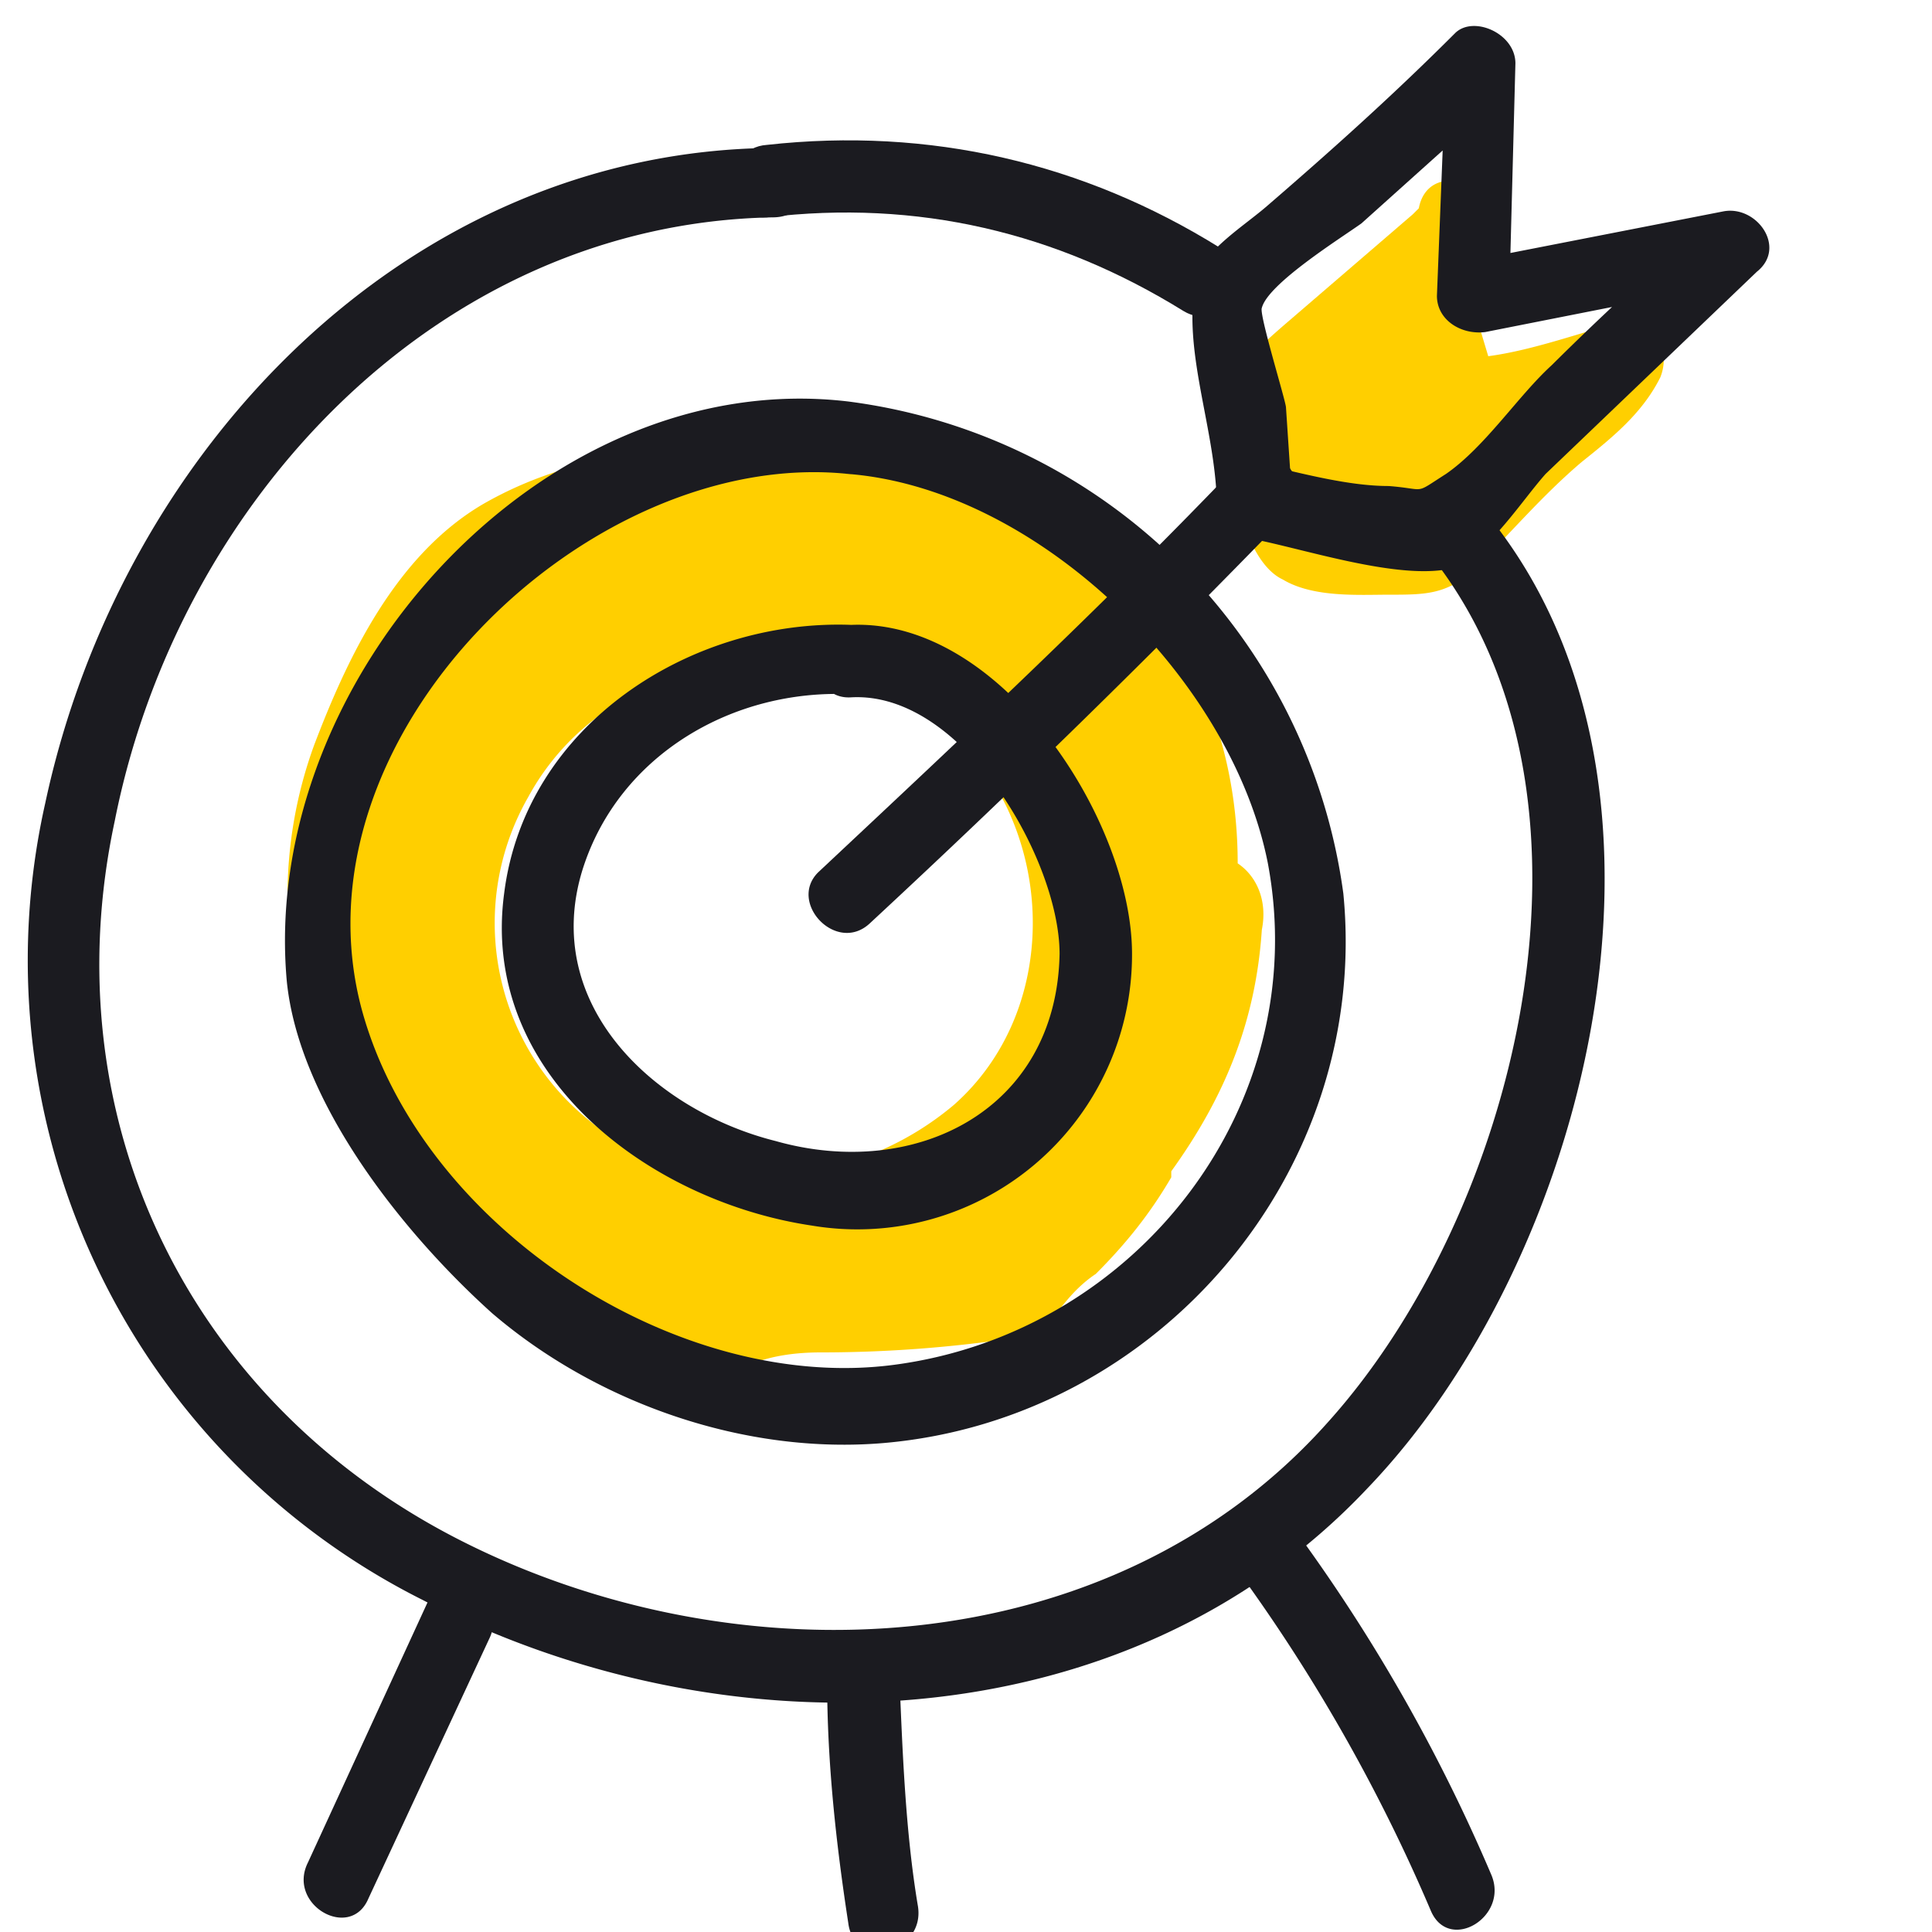
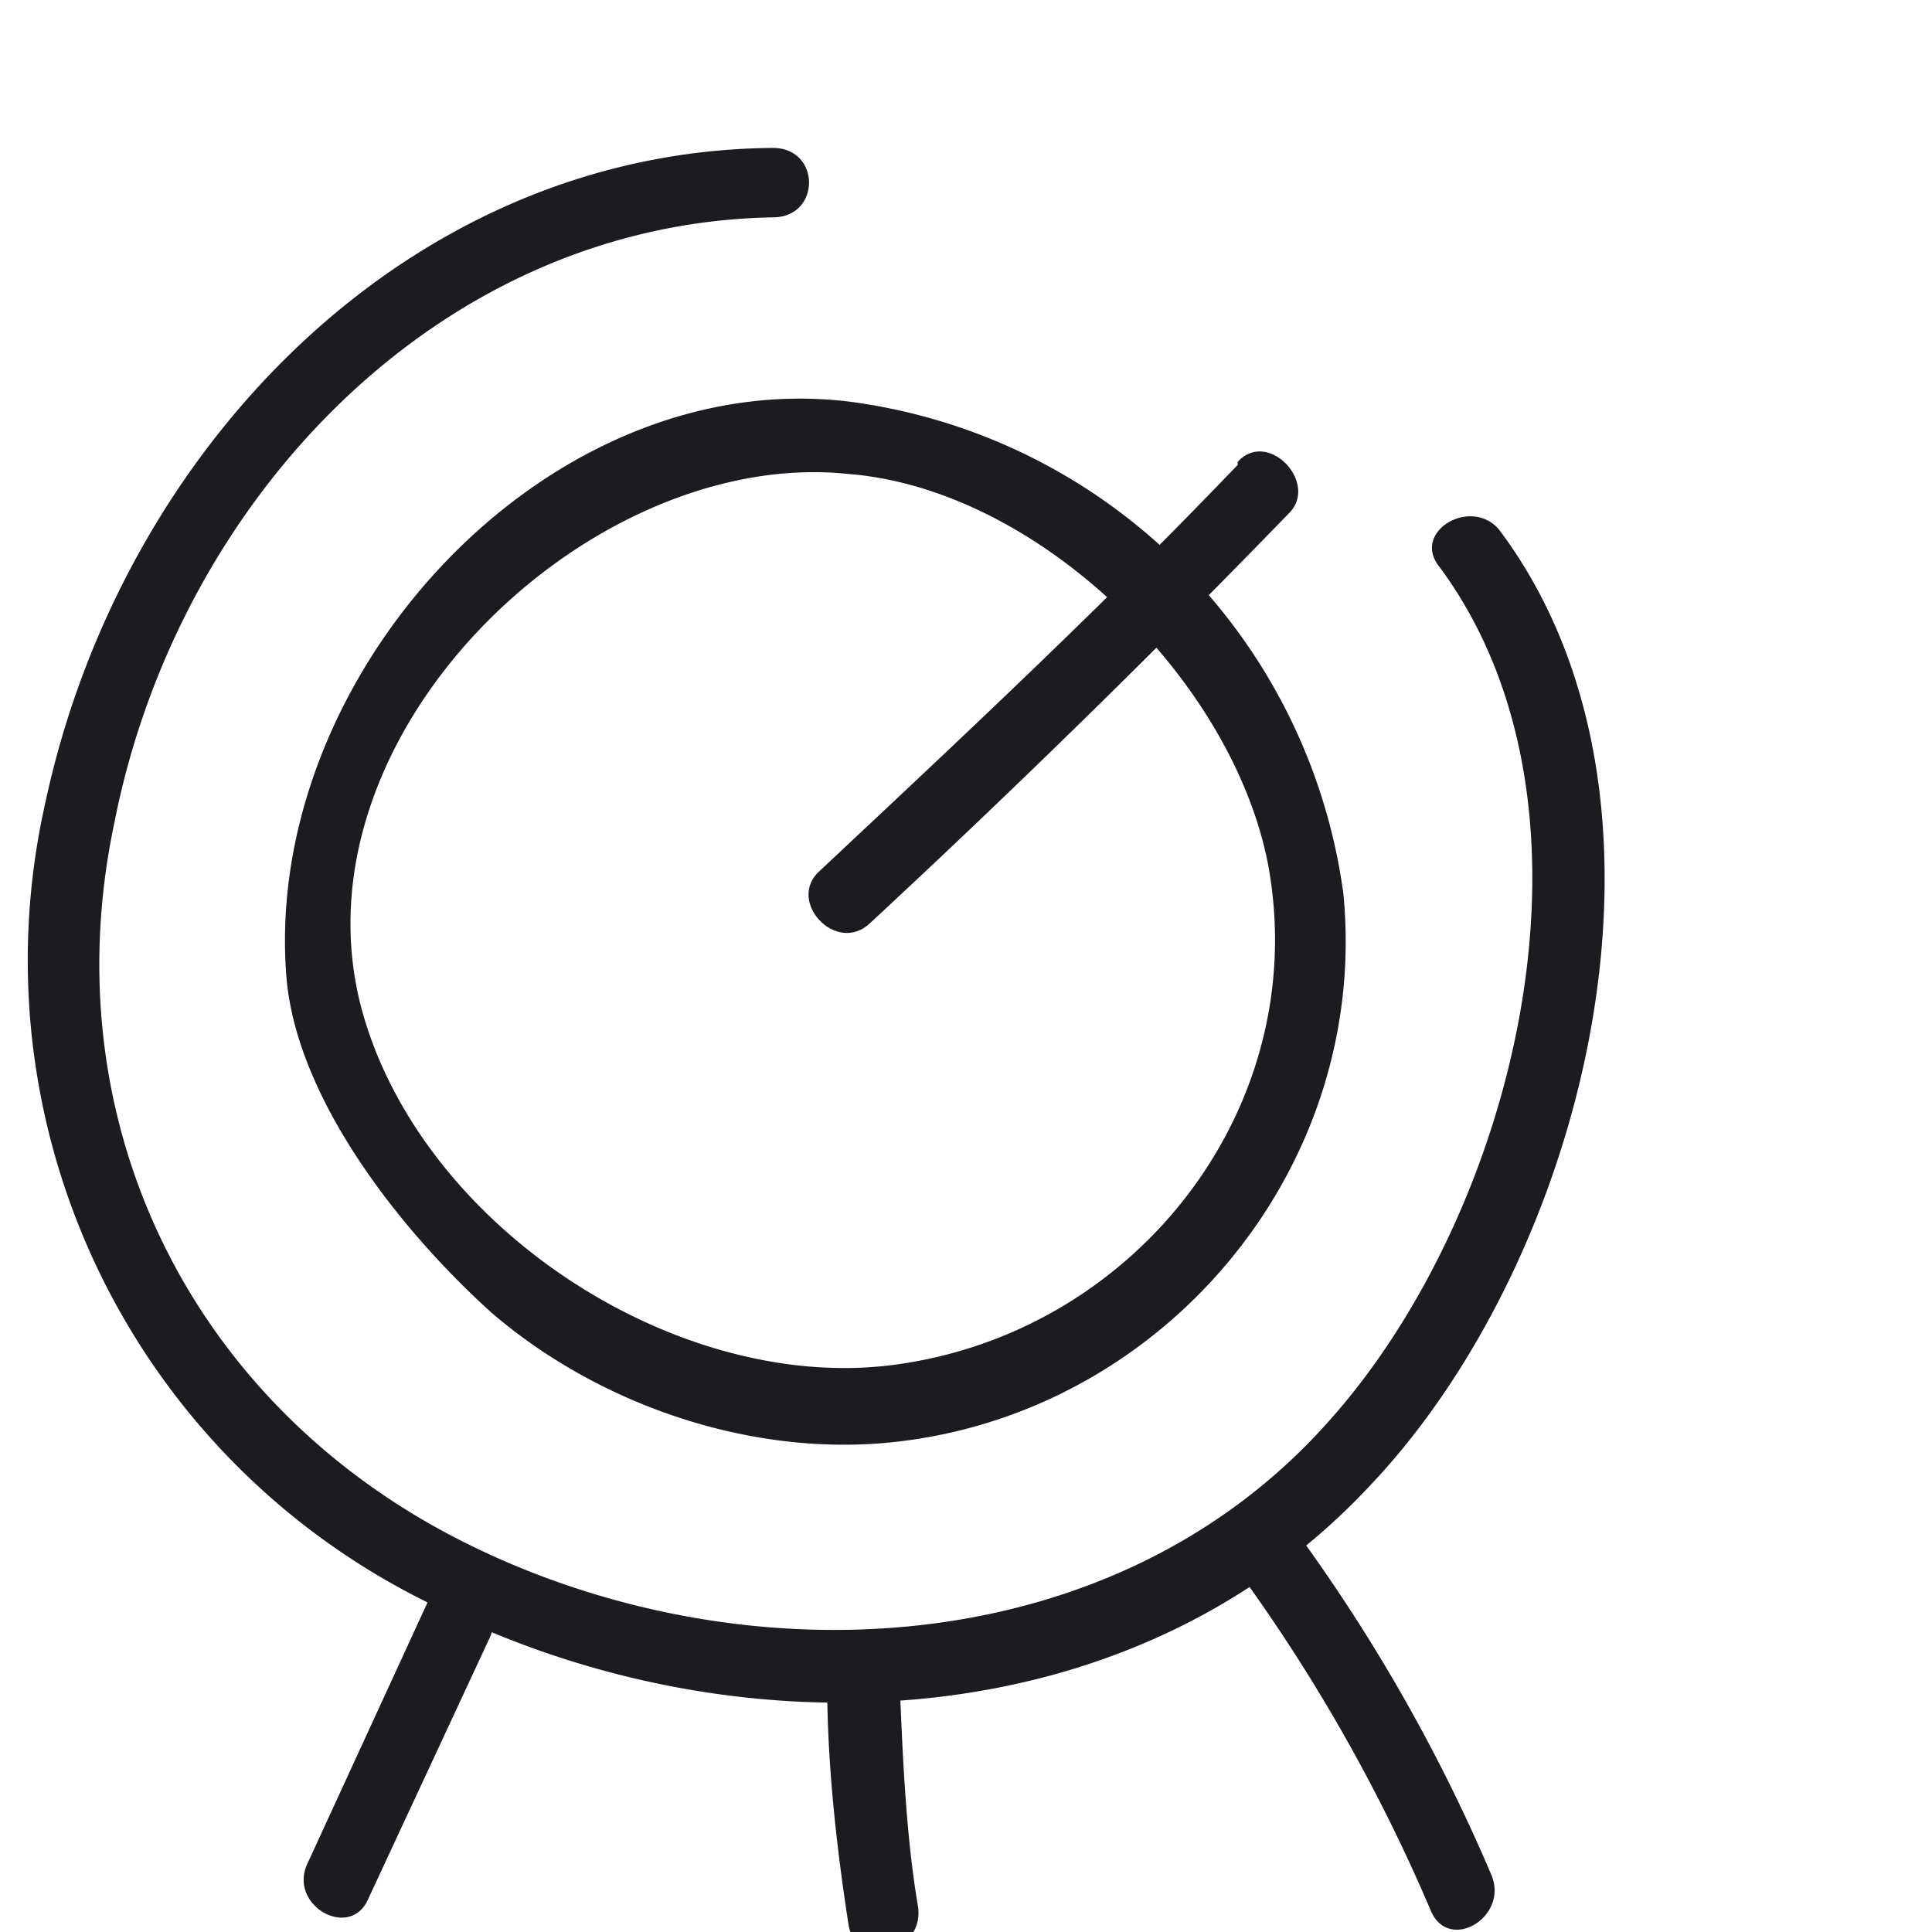
<svg xmlns="http://www.w3.org/2000/svg" width="64" height="64" fill="none">
  <g clip-path="url(#clip0)">
-     <path fill="#FFCF00" d="M53.6 10.7c-1.2.3-2.8.9-4.3 1.1l-.3-1 .3-3.3c.3-1.5-2-2.2-2.3-.6l-.2.2-4.3 3.7c-.8.7-1.5 1.3-1.7 2.4-.3 1.6.2 5.3 1.7 6 1 .6 2.5.5 3.5.5 1.2 0 1.9 0 2.8-.8 1.2-1.2 2.3-2.5 3.6-3.6 1-.8 2-1.6 2.6-2.8.4-1-.3-2-1.4-1.8zM16.3 42.7c1.5 1 3 1.9 5 2.4l.2.4 2.3.3c.9-.7 2-1 3.4-1 2.4 0 4.8-.2 7.2-.6.6-.6 1-1.4 1.9-2 1-1 1.8-2 2.5-3.2v-.2c1.8-2.5 2.8-5 3-8 .2-1-.2-1.8-.8-2.2 0-1.8-.3-3.6-1-5.4-.5-1.2-1.6-2.2-3-2 .2-1.2-.3-2.4-1.2-3a17 17 0 00-7.1-3h-1.8c-3.7-.6-7.6-.4-10.9 1.5-2.9 1.7-4.5 5.1-5.6 8-2.4 6.6.3 14.1 6 18zm1.2-16.3a8.2 8.2 0 013.7-3.5l1-.4c.7-.3 1.5-.4 2.4-.4l1.6.1c2 0 4.2.8 5.6 2.3 3.2 3.3 3.3 9-.2 12.1a10 10 0 01-11.1 1.2 8.4 8.4 0 01-3-11.4z" />
-     <path fill="#1B1B20" d="M28.2 20.7c-5.3-.2-10.8 3.3-11.5 8.9-.8 6 4.8 10.2 10.2 11a9.1 9.1 0 0010.6-9c0-4.4-4.3-11.1-9.3-10.9-1.5 0-1.5 2.5 0 2.4 3.7-.2 6.9 5.4 6.9 8.5-.1 5.2-4.8 7.5-9.4 6.2-4-1-7.8-4.5-6.4-9 1.2-3.8 5-6 8.9-5.8 1.5.2 1.5-2.2 0-2.3z" />
    <path fill="#1B1B20" d="M28.1 13.3C18 12.1 8.6 22.5 9.5 32.5c.4 4 3.8 8.3 6.8 11 3.5 3 8.4 4.7 13 4.3 9.1-.8 16.1-9 15.2-18.2a19 19 0 00-16.4-16.3c-1.5-.1-1.5 2.3 0 2.4 6.3.5 12.7 6.8 13.9 12.9 1.5 8-4.3 15.5-12.3 16.6-7.2 1-15.7-4.5-17.7-11.7-2.5-9.1 7.5-18.7 16.1-17.8 1.6.2 1.5-2.2 0-2.4z" />
    <path fill="#1B1B20" d="M25.6 4.9C13.5 5 4 14.9 1.5 26.6A23.7 23.7 0 0014 53c10 5.2 23.3 4.8 31.3-3.7 7.2-7.5 11.1-22.7 4.4-31.7-.9-1.2-3 0-2 1.2 5.9 8 2.5 21.4-3.7 28.3-7.2 8.1-19.6 8.6-28.8 3.9-9-4.6-13.5-14-11.4-23.8 2.1-10.6 10.7-19.8 21.8-20 1.6 0 1.6-2.3 0-2.3z" />
-     <path fill="#1B1B20" d="M40.4 8.2c-4.5-2.8-9.6-4-15-3.4-1.5.1-1.5 2.5 0 2.4 5-.6 9.6.5 13.8 3.1 1.3.8 2.5-1.3 1.2-2z" />
-     <path fill="#1B1B20" d="M42.8 16.5l-.2-3c0-.2-.9-3.1-.8-3.3.2-.8 2.6-2.3 3.3-2.8L50 3l-2.1-.8-.3 7.6c0 .8.8 1.3 1.6 1.2l8.6-1.7-1.2-2a97.2 97.2 0 00-5.2 4.8c-1.1 1-2.2 2.7-3.5 3.6-1.1.7-.6.5-1.9.4-1.3 0-2.8-.4-4.1-.7-1.5-.2-2.2 2.1-.7 2.4 1.8.3 5.2 1.5 7 1 1.2-.6 2.2-2.2 3-3.1l7-6.7c1-.8 0-2.2-1.1-2l-8.7 1.7L50 9.7l.2-7.6c0-1-1.4-1.6-2-1-2 2-4 3.8-6.2 5.7-.8.7-2 1.4-2.5 2.5-.2.4 0 .8 0 1.2 0 1.9.7 3.9.8 5.9.1 1.6 2.5 1.6 2.5 0z" />
    <path fill="#1B1B20" d="M41 15.4c-4.5 4.7-9.1 9-13.9 13.5-1 1 .6 2.7 1.7 1.7A364 364 0 0042.7 17c1-1-.7-2.8-1.7-1.7zM41.2 52.3a57 57 0 016.2 11c.6 1.4 2.6.2 2-1.2a57 57 0 00-6.2-11c-.8-1.3-3 0-2 1.2zM27.4 55.7c0 2.7.3 5.4.7 8 .2 1.6 2.6 1 2.3-.6-.4-2.4-.5-5-.6-7.4 0-1.5-2.5-1.5-2.4 0zM14.2 53l-4 8.7c-.7 1.4 1.4 2.6 2 1.2l4-8.6c.7-1.4-1.4-2.7-2-1.2z" />
  </g>
  <defs>
    <clipPath id="clip0">
      <path fill="#fff" d="M0 0h64v64H0z" />
    </clipPath>
  </defs>
</svg>